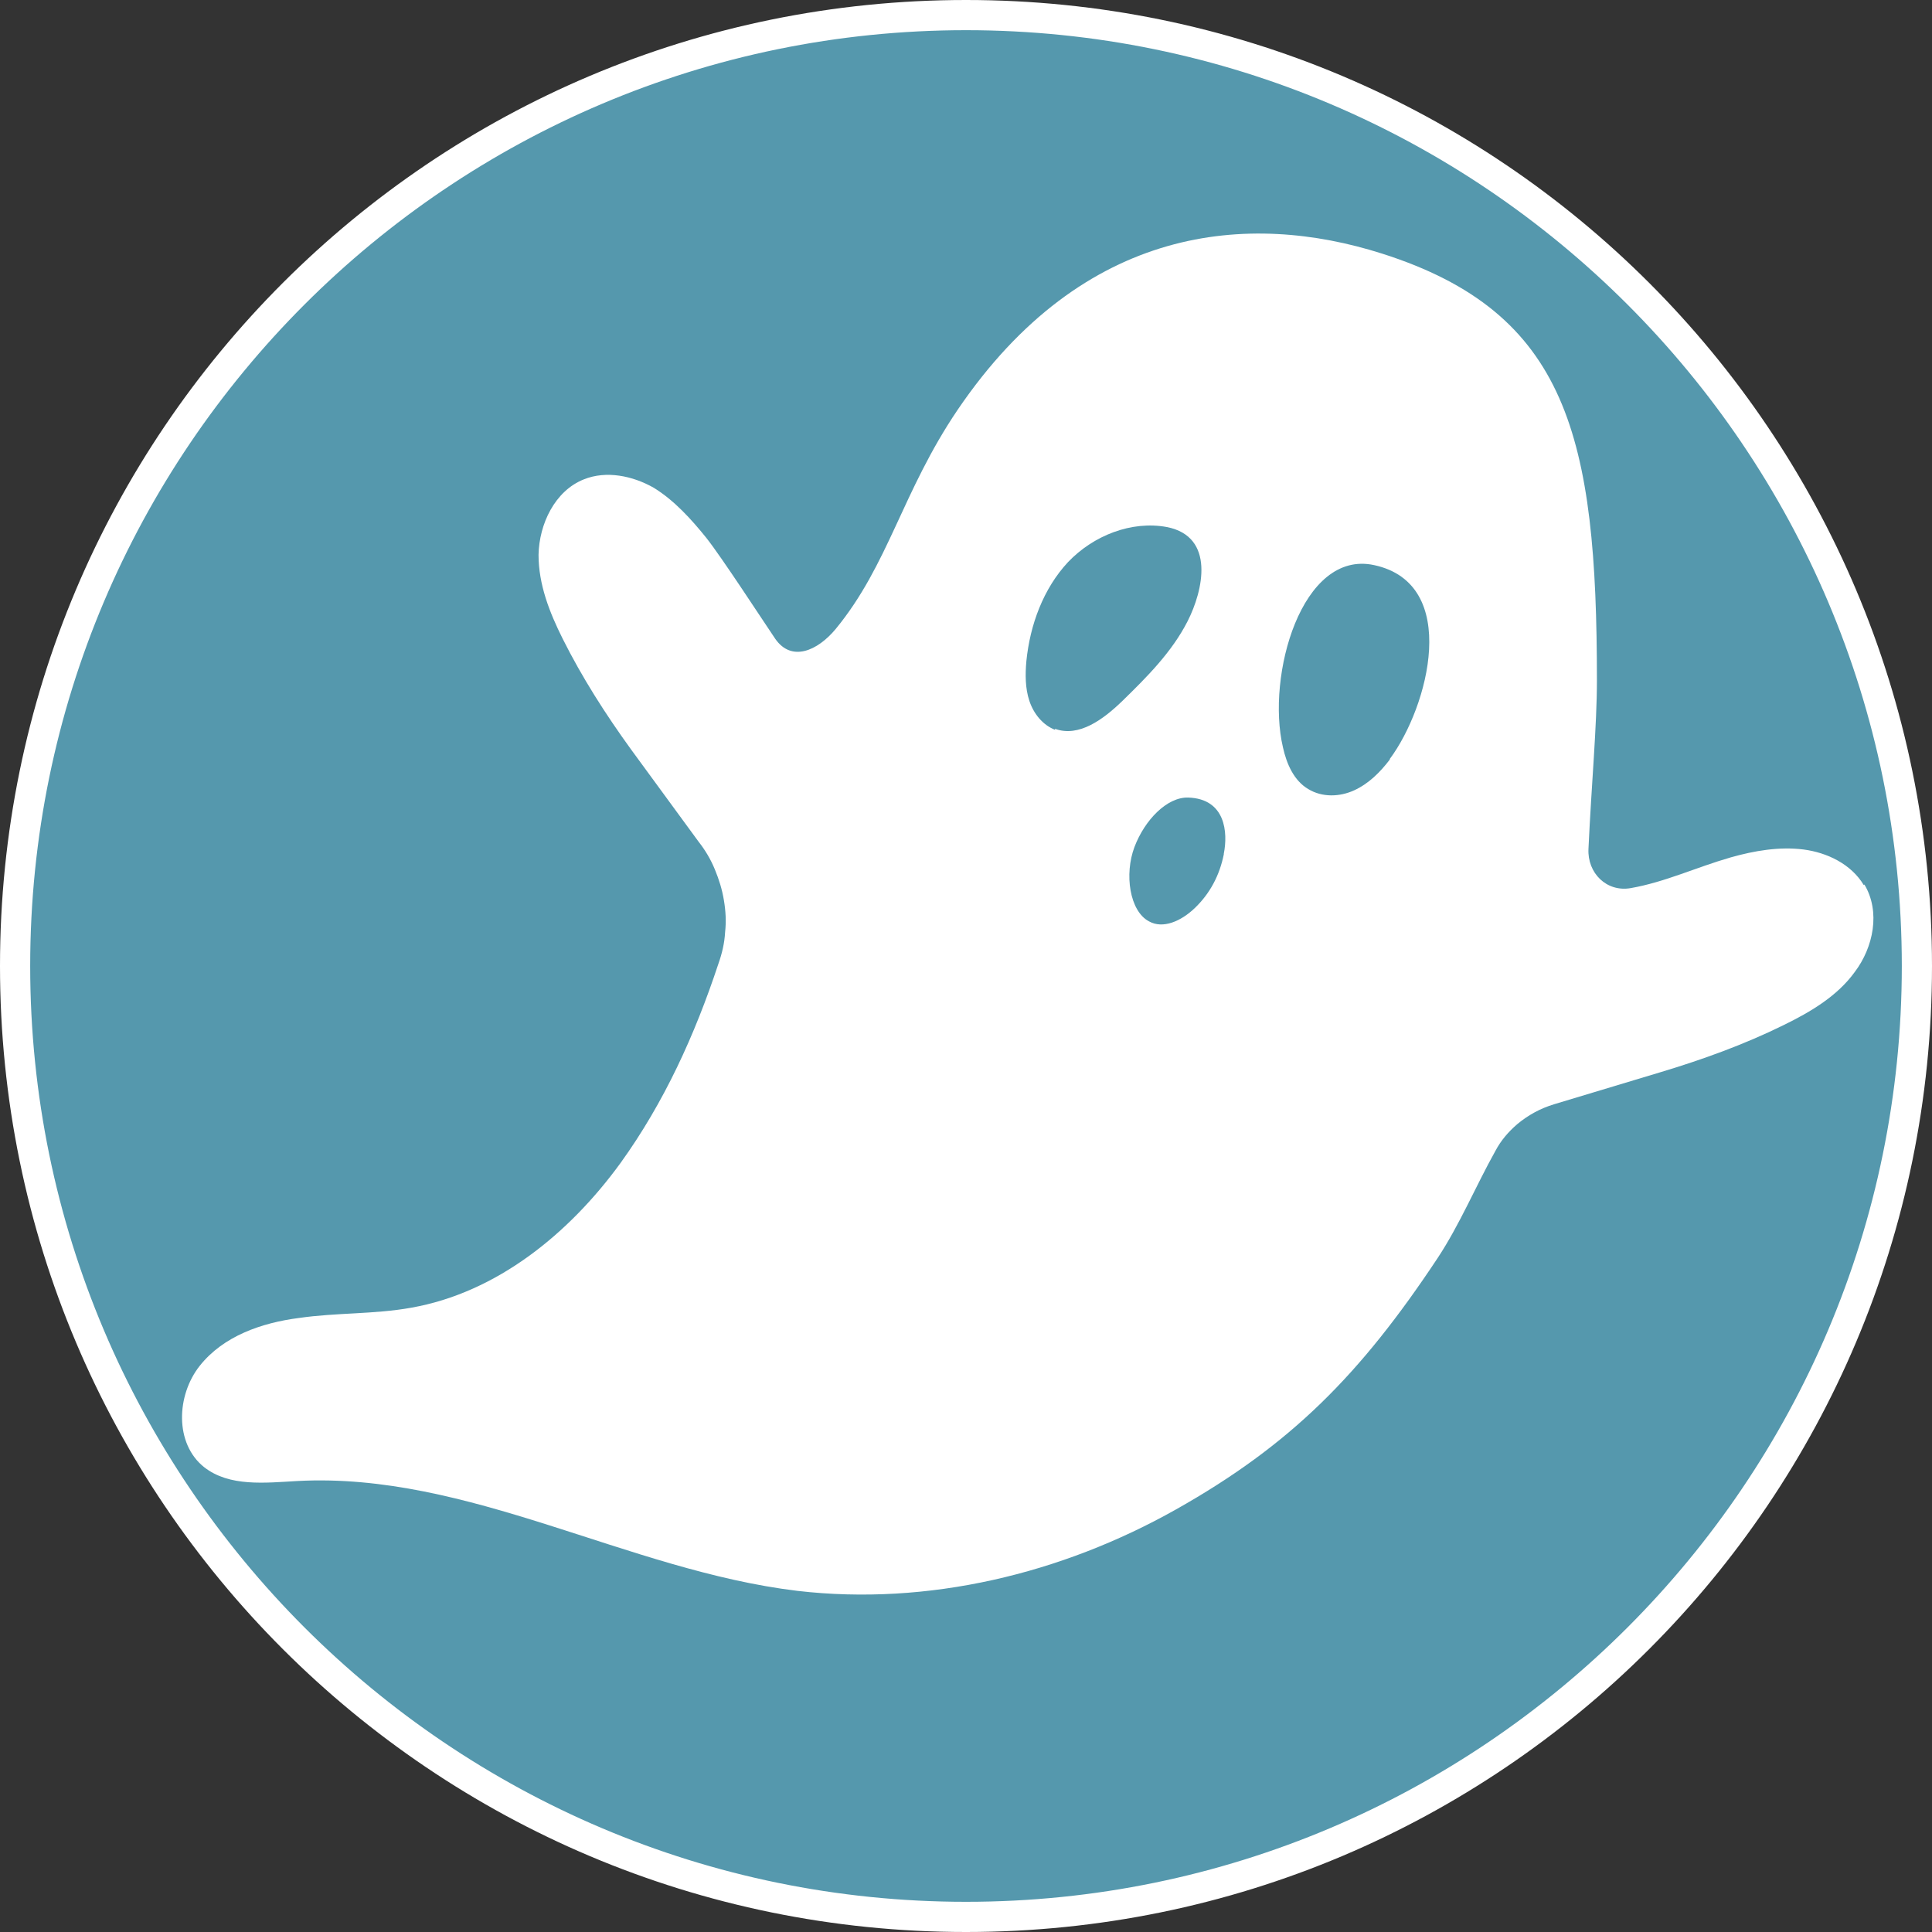
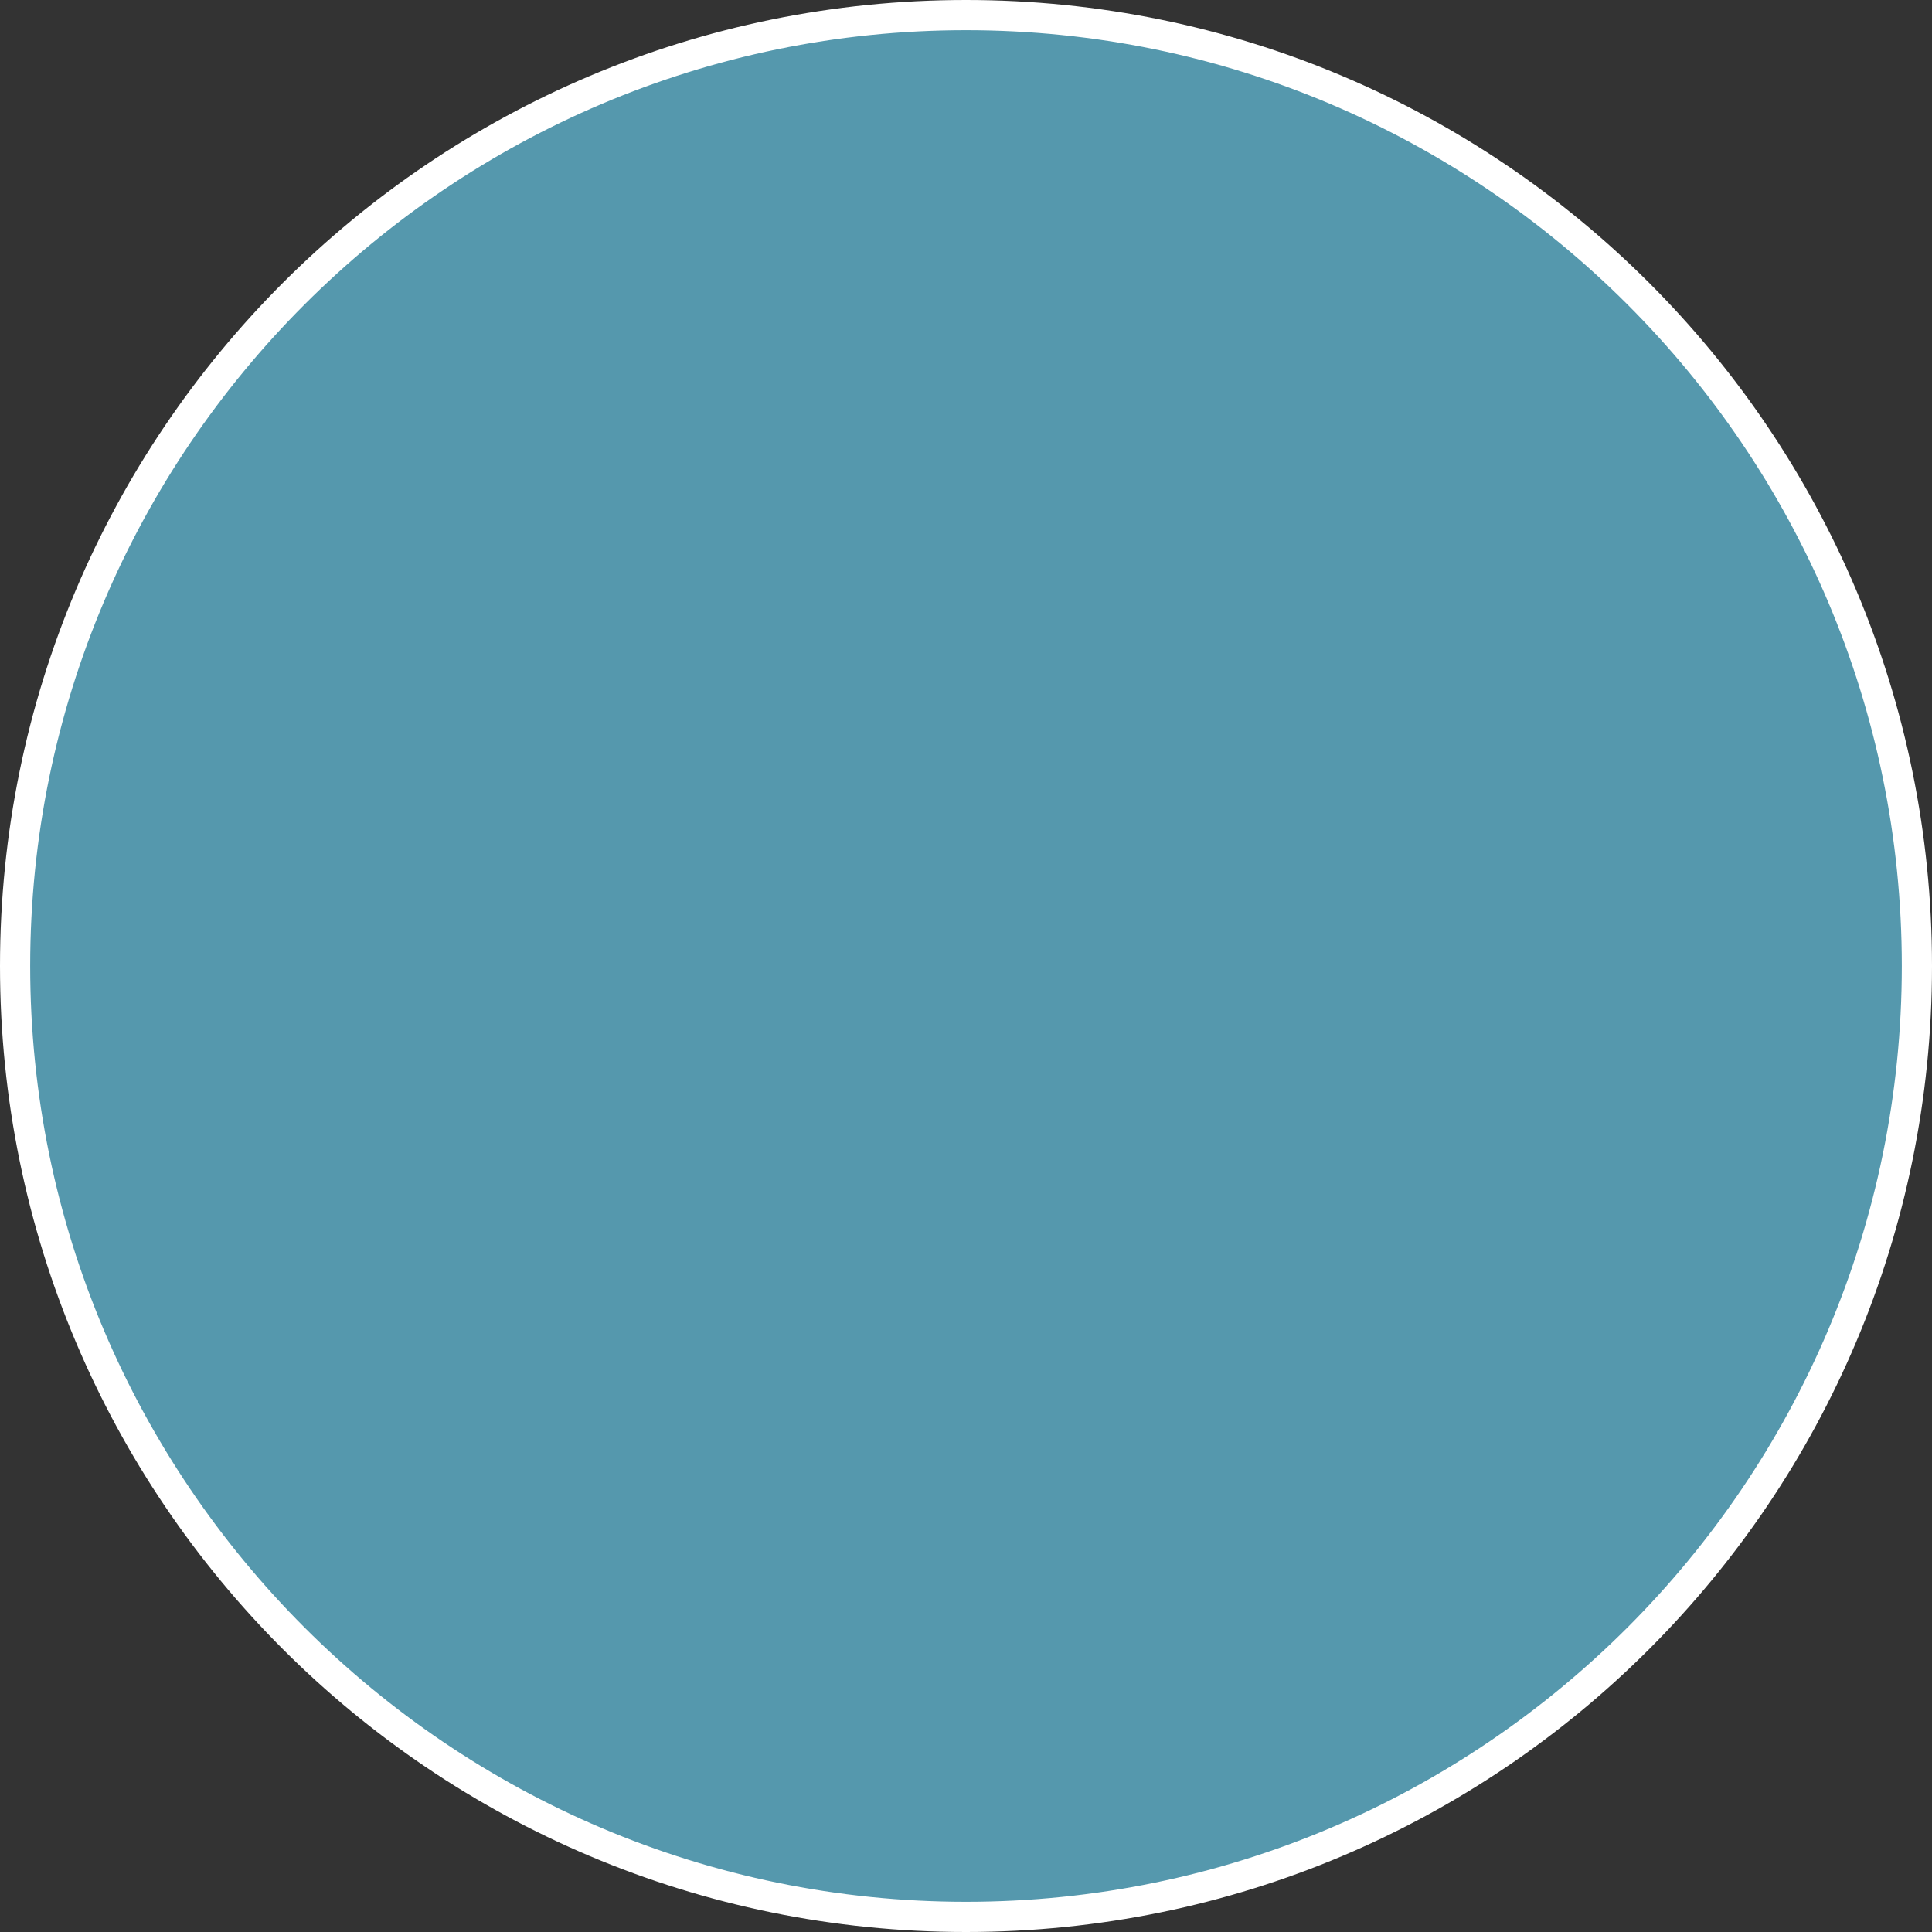
<svg xmlns="http://www.w3.org/2000/svg" id="a" viewBox="0 0 32 32">
  <rect x="0" y="0" width="32" height="32" fill="#333333" stroke="none" />
  <path d="M16,31.75C7.32,31.75.25,24.68.25,16S7.32.25,16,.25s15.75,7.07,15.75,15.75-7.07,15.75-15.75,15.75Z" style="fill:#5598ad; stroke-width:0px;" />
  <path d="M16,.5c8.55,0,15.5,6.95,15.5,15.5s-6.95,15.5-15.5,15.5S.5,24.55.5,16,7.45.5,16,.5M16,0C7.16,0,0,7.16,0,16s7.16,16,16,16,16-7.16,16-16S24.84,0,16,0h0Z" style="fill:#fff; stroke-width:0px;" />
-   <path d="M30.87,14.66c-.21-.35-.61-.54-1-.59-.4-.05-.81.02-1.2.13-.59.17-1.09.41-1.66.51-.4.07-.72-.25-.7-.65.05-1.08.14-2.03.14-2.79,0-4.03-.48-6.09-3.56-7.07-2.2-.7-4.94-.49-7.03,2.59-.92,1.36-1.14,2.56-2.02,3.63-.3.36-.73.55-1,.16-.23-.34-.88-1.34-1.14-1.67-.25-.31-.53-.62-.87-.83-.35-.2-.79-.29-1.16-.14-.48.19-.74.74-.75,1.25,0,.49.18.95.4,1.39.32.64.71,1.25,1.13,1.83l1.12,1.53c.11.14.2.29.27.46s.12.33.15.51c.03.18.04.35.02.53-.01.18-.05.35-.11.52-.39,1.18-.9,2.3-1.62,3.3-.85,1.17-2.05,2.15-3.47,2.4-.61.11-1.24.08-1.86.17-.62.08-1.25.3-1.64.79-.39.49-.42,1.29.07,1.68.42.33,1.01.26,1.55.23,2.83-.15,5.46,1.48,8.28,1.82,2.16.25,4.37-.28,6.27-1.35s3.05-2.23,4.33-4.16c.37-.56.63-1.19.96-1.78.09-.17.21-.31.36-.44.18-.15.38-.26.61-.33l1.76-.53c.7-.21,1.39-.46,2.04-.78.45-.22.89-.48,1.18-.88.31-.41.43-1,.16-1.45ZM17.48,12.09c-.21-.08-.36-.27-.43-.48-.07-.21-.07-.44-.05-.66.06-.6.28-1.2.69-1.64.42-.44,1.05-.69,1.64-.58.8.16.6,1.05.34,1.56-.26.51-.67.92-1.08,1.32-.31.3-.72.61-1.12.46ZM20.27,14.15c-.07.35-.23.65-.48.89-.23.22-.53.35-.76.22-.32-.17-.41-.78-.24-1.23.17-.45.54-.83.89-.82.62.02.66.58.59.93ZM23.02,12.58c-.16.21-.35.4-.59.51-.24.11-.53.12-.76-.02-.24-.14-.36-.42-.42-.69-.28-1.19.31-3.28,1.51-3.02,1.44.31.9,2.35.26,3.21Z" style="fill:#fff; stroke-width:0px;" />
</svg>